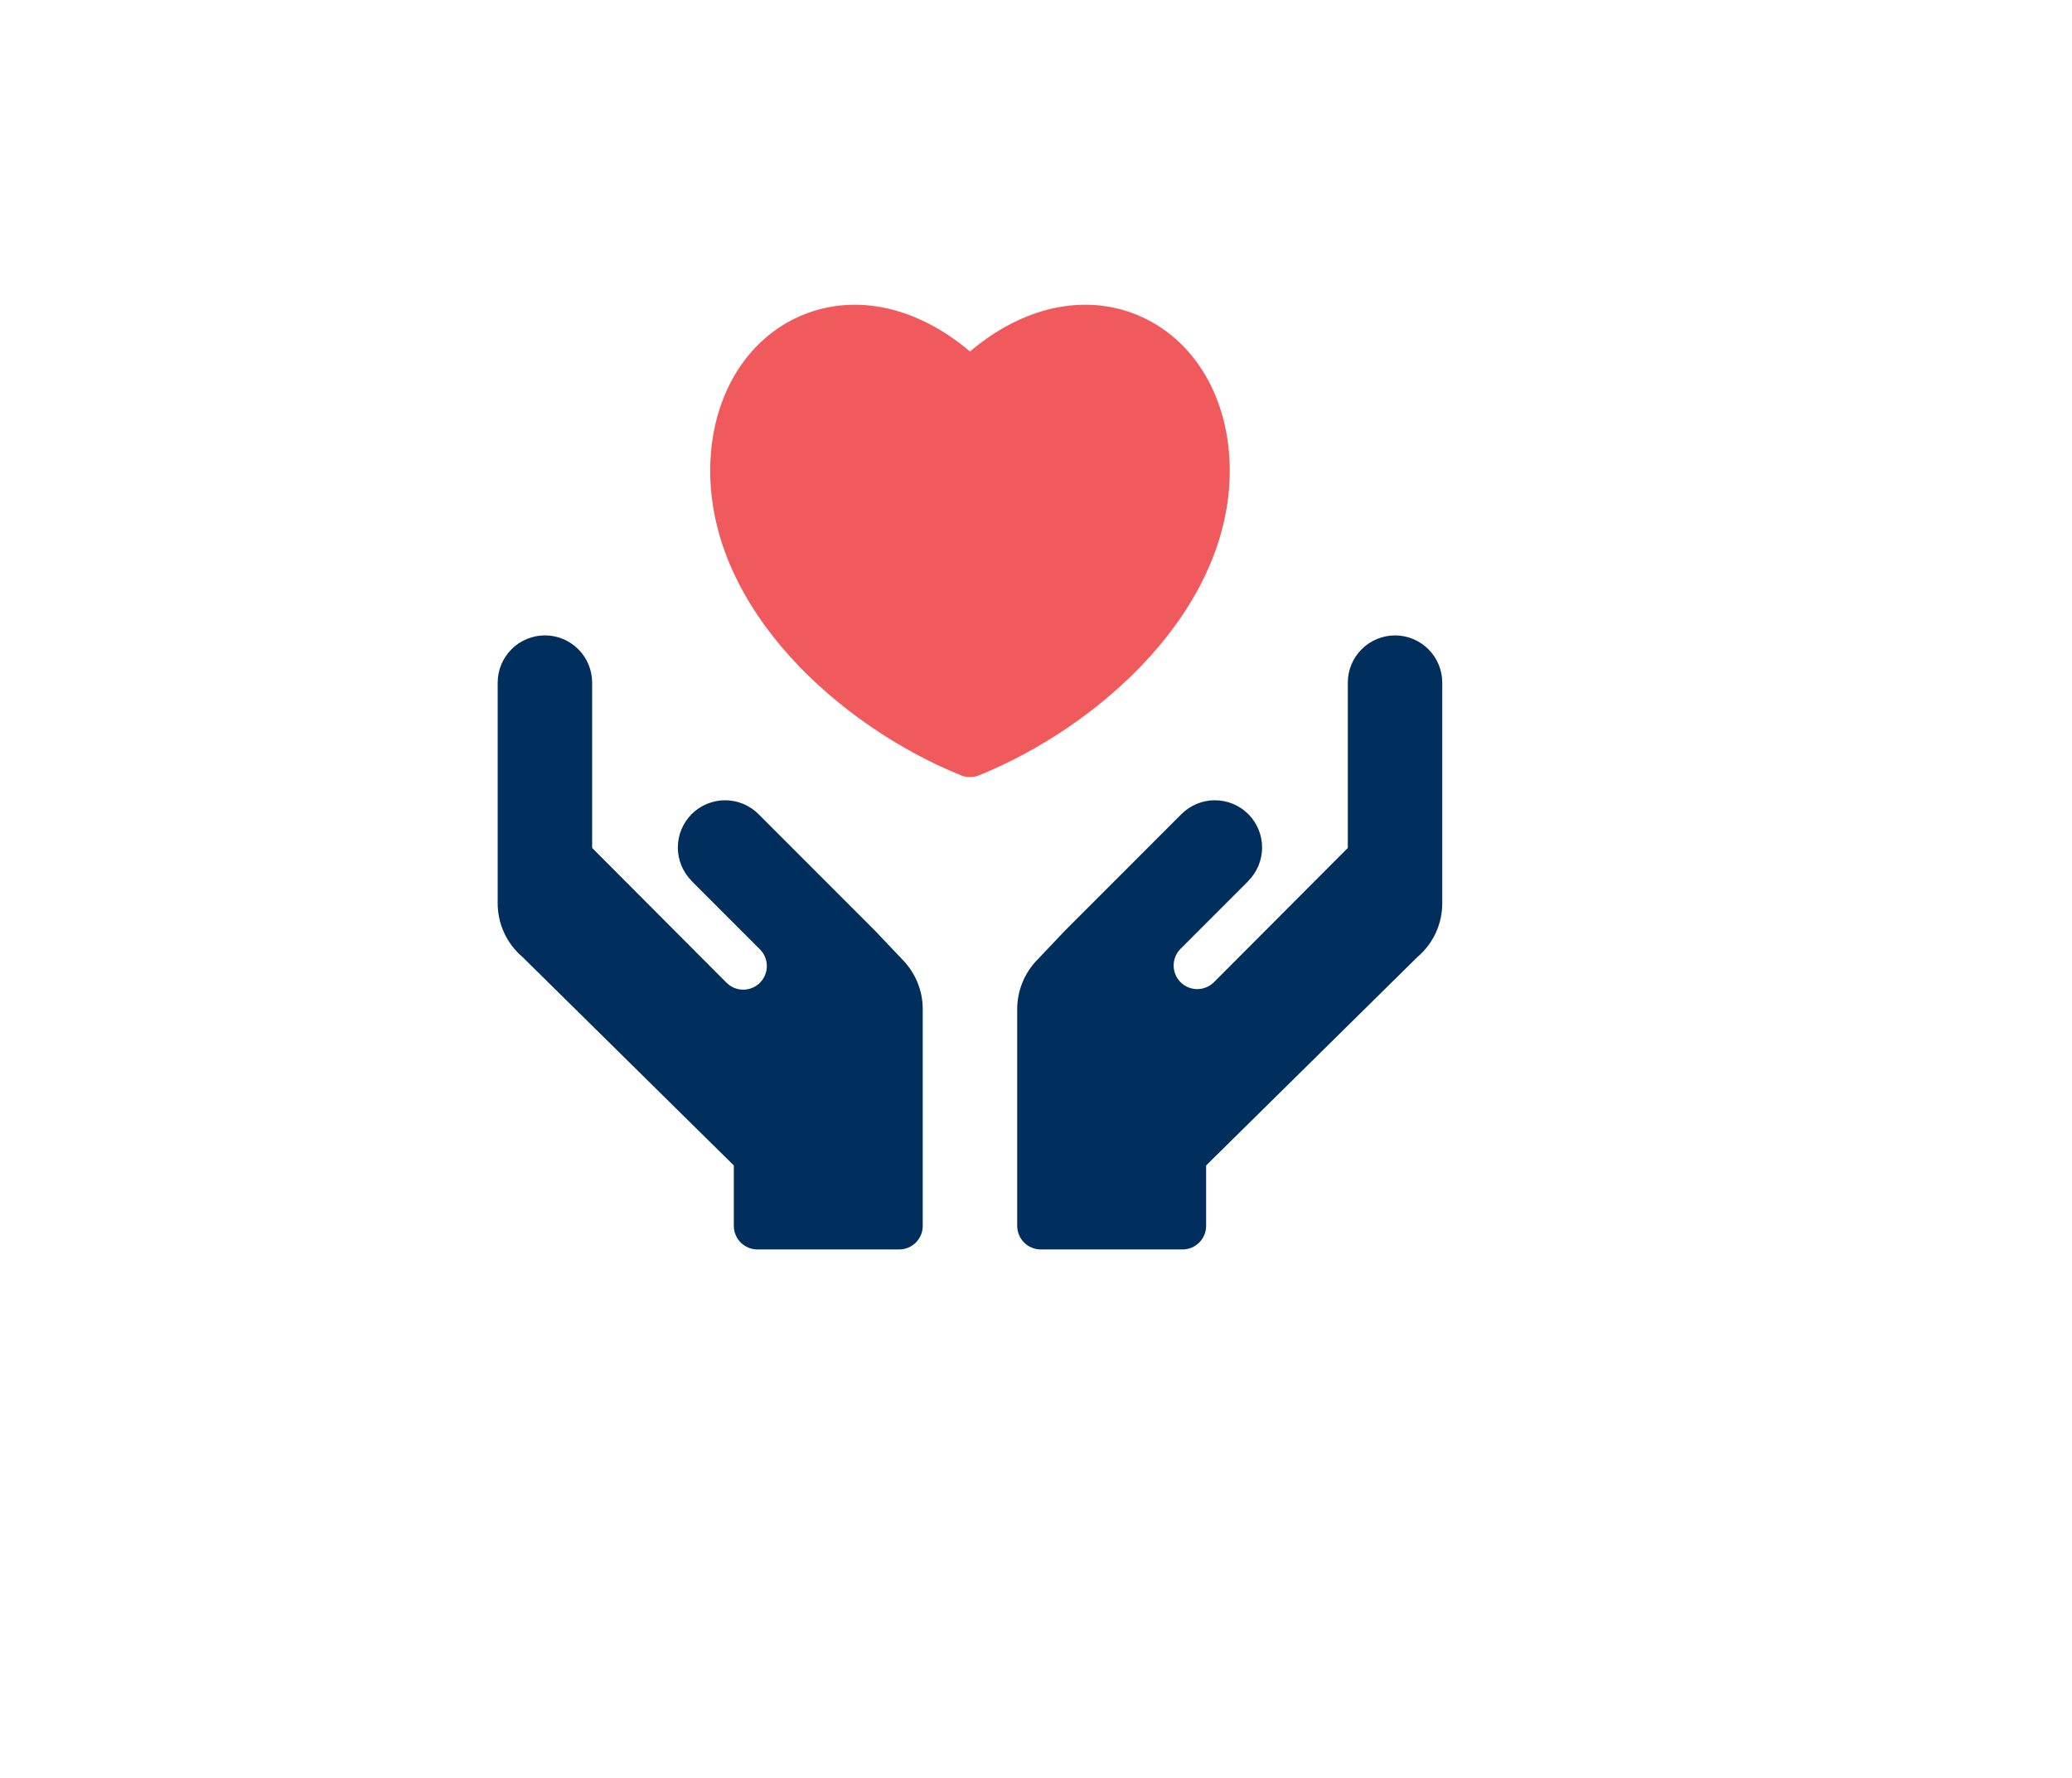
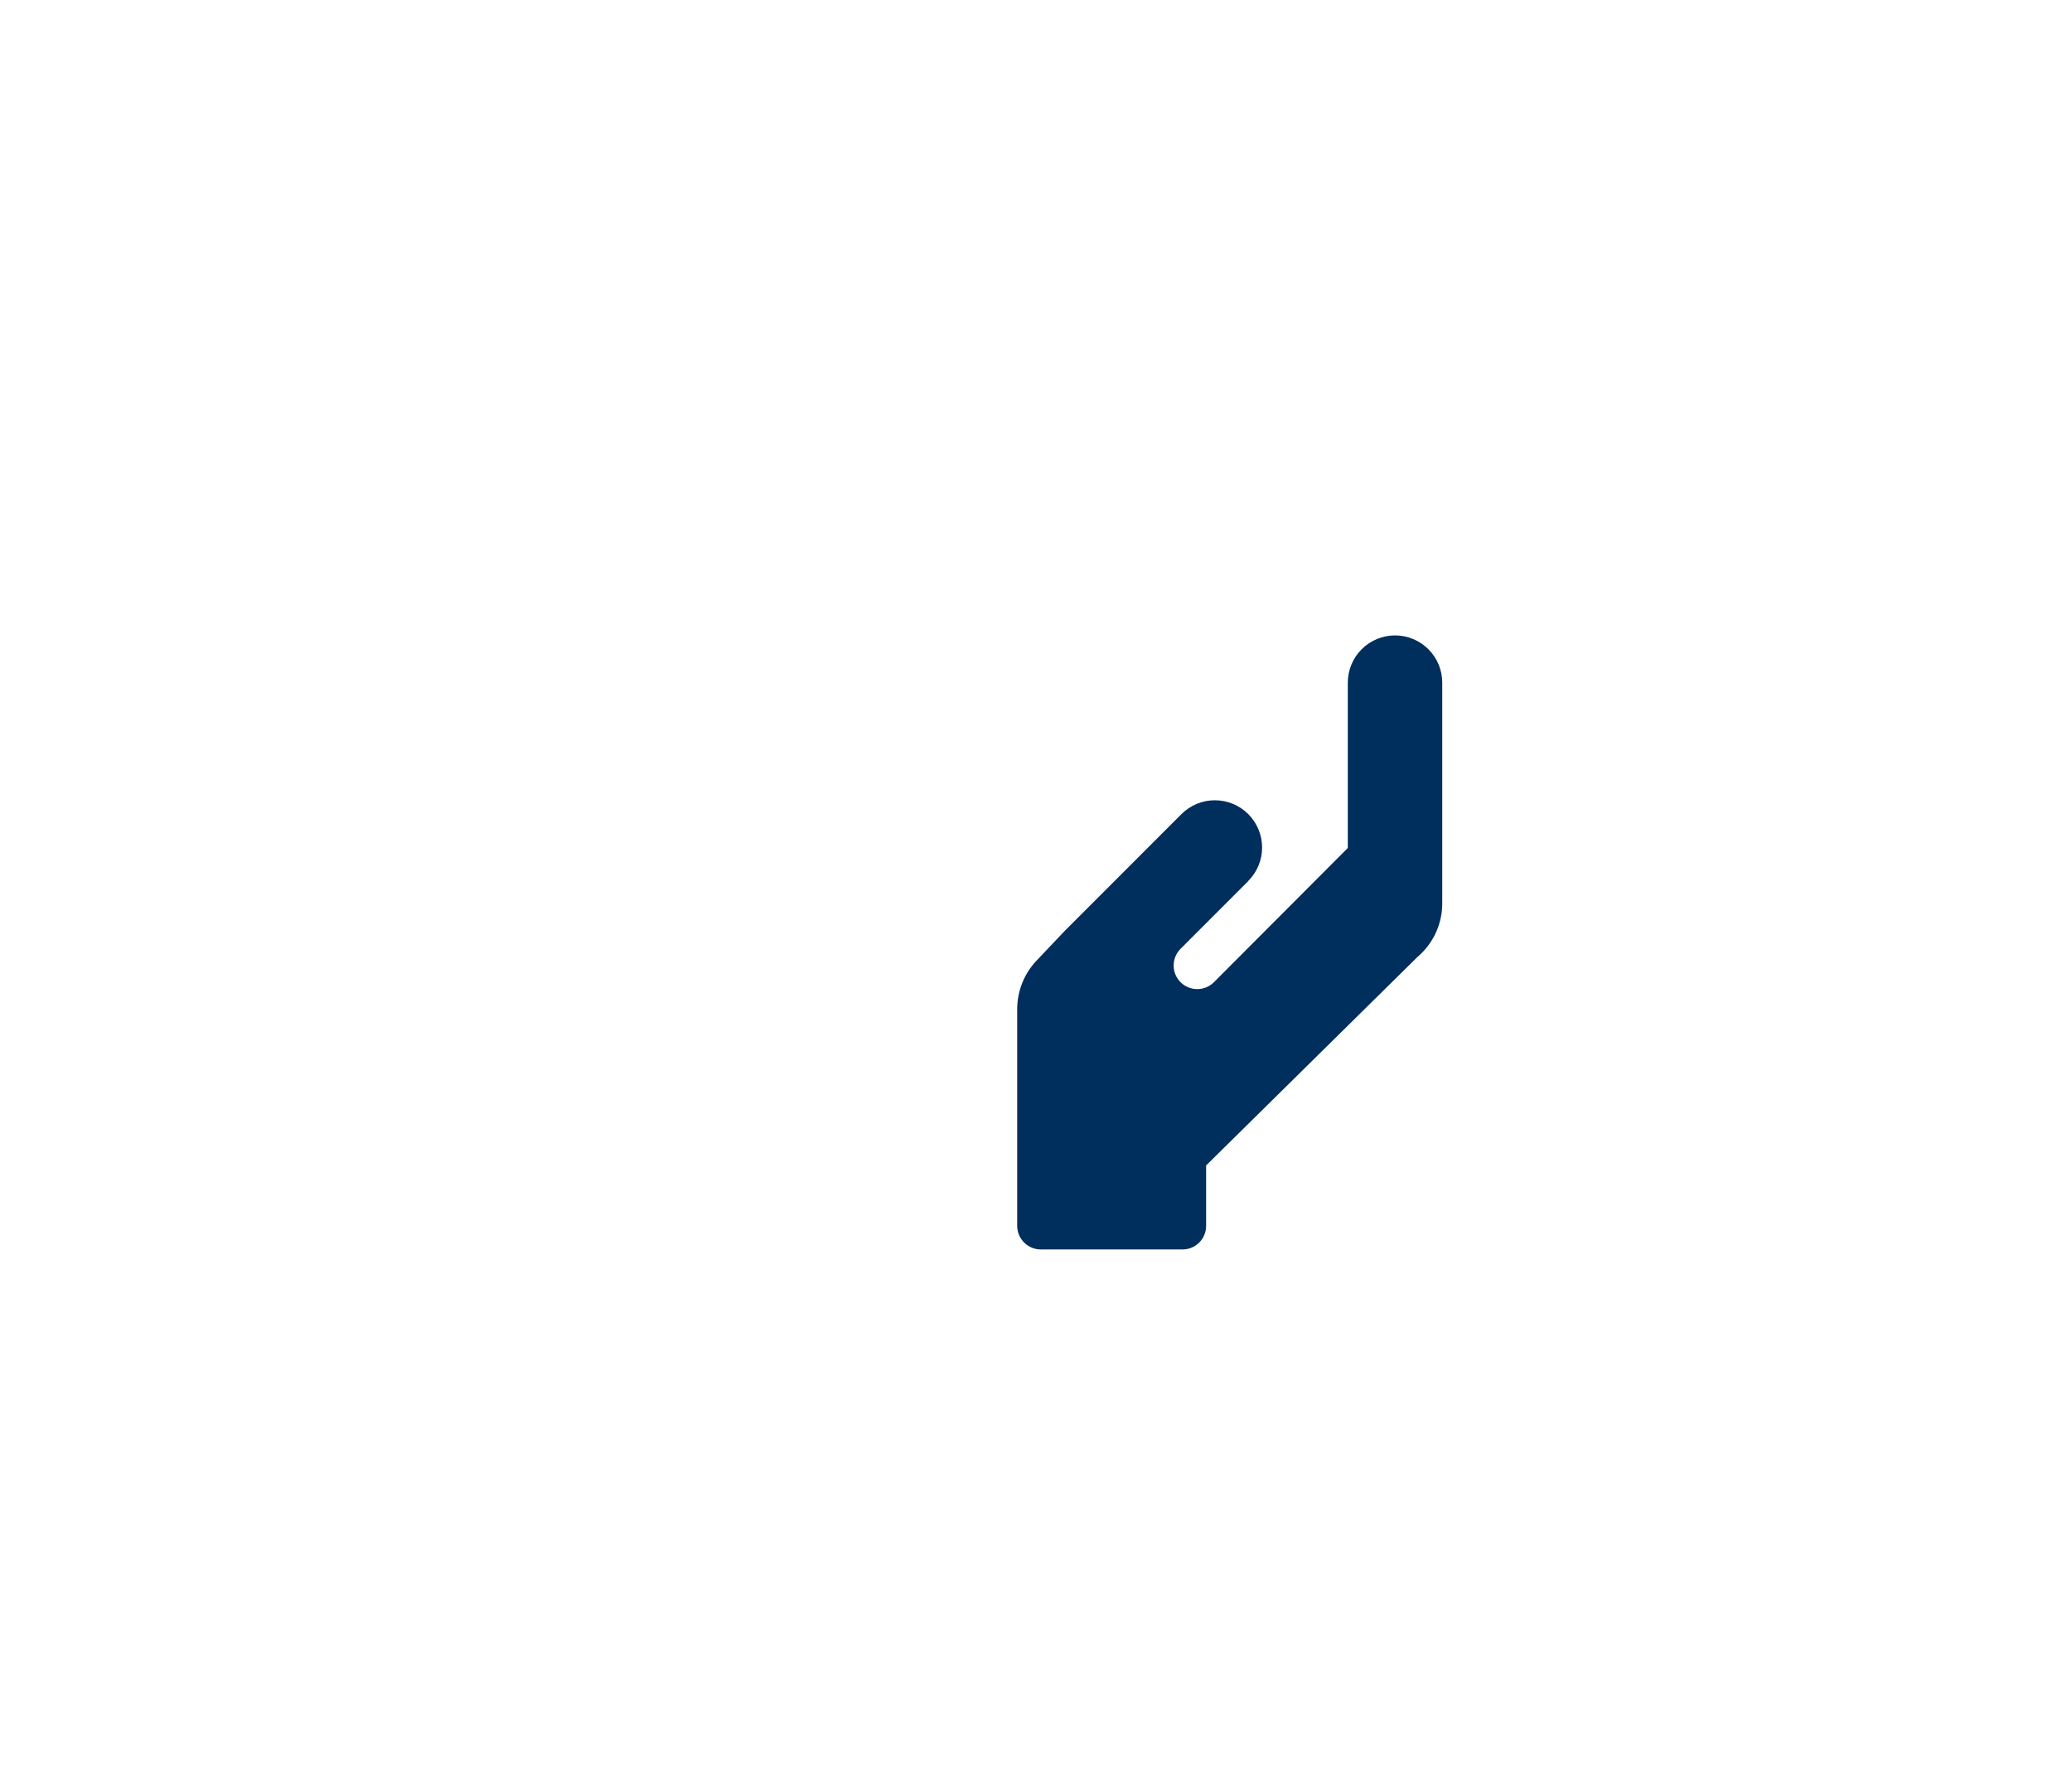
<svg xmlns="http://www.w3.org/2000/svg" width="204" height="175" viewBox="0 0 204 175" fill="none">
-   <path d="M121.075 46.336C121.075 39.188 117.578 33.312 111.952 31.001C106.705 28.858 100.69 30.202 95.5 34.602C90.312 30.202 84.284 28.858 79.048 31.001C73.422 33.312 69.925 39.188 69.925 46.336C69.925 60.067 82.73 71.51 94.625 76.333C95.186 76.557 95.812 76.557 96.373 76.333C108.269 71.51 121.075 60.067 121.075 46.336Z" fill="#F05A5C" />
-   <path d="M86.236 91.709C86.229 91.701 86.219 91.698 86.211 91.691C86.204 91.684 86.201 91.671 86.193 91.663L74.686 80.152C74.254 79.718 73.742 79.373 73.177 79.138C72.612 78.903 72.006 78.781 71.394 78.781C70.782 78.78 70.176 78.9 69.61 79.134C69.045 79.368 68.531 79.711 68.098 80.144C67.666 80.577 67.323 81.091 67.089 81.656C66.856 82.222 66.736 82.828 66.737 83.44C66.738 84.052 66.86 84.658 67.096 85.223C67.332 85.788 67.677 86.3 68.111 86.732L68.083 86.719L74.793 93.43C75.014 93.644 75.191 93.901 75.313 94.184C75.434 94.468 75.498 94.773 75.501 95.081C75.503 95.39 75.444 95.696 75.327 95.981C75.21 96.267 75.038 96.526 74.82 96.744C74.602 96.962 74.342 97.135 74.057 97.252C73.771 97.369 73.465 97.428 73.157 97.425C72.848 97.423 72.543 97.359 72.26 97.237C71.976 97.116 71.72 96.939 71.505 96.717L58.3 83.476V67.201C58.3 65.968 57.81 64.785 56.938 63.913C56.066 63.041 54.883 62.551 53.65 62.551C52.417 62.551 51.234 63.041 50.362 63.913C49.49 64.785 49 65.968 49 67.201V88.9C48.996 89.91 49.212 90.908 49.634 91.825C50.056 92.742 50.674 93.555 51.443 94.209L72.249 114.731V120.675C72.249 120.981 72.309 121.283 72.426 121.565C72.543 121.847 72.714 122.104 72.93 122.32C73.146 122.536 73.402 122.707 73.684 122.824C73.967 122.94 74.269 123 74.574 123H88.524C88.83 123 89.132 122.94 89.414 122.824C89.697 122.707 89.953 122.536 90.169 122.32C90.385 122.104 90.556 121.847 90.673 121.565C90.79 121.283 90.85 120.981 90.849 120.675V99.346C90.849 97.522 90.132 95.77 88.854 94.469L86.236 91.709Z" fill="#002E5D" />
  <path d="M137.349 62.551C136.116 62.553 134.934 63.043 134.062 63.914C133.19 64.786 132.7 65.968 132.699 67.201V83.476L119.493 96.717C119.055 97.141 118.467 97.376 117.857 97.371C117.247 97.367 116.664 97.122 116.232 96.691C115.801 96.259 115.557 95.675 115.552 95.066C115.547 94.456 115.782 93.868 116.206 93.43L122.916 86.719L122.888 86.732C123.322 86.3 123.667 85.788 123.903 85.223C124.138 84.658 124.26 84.052 124.261 83.441C124.262 82.829 124.143 82.222 123.909 81.657C123.676 81.091 123.333 80.577 122.9 80.144C122.468 79.711 121.954 79.368 121.388 79.134C120.823 78.9 120.217 78.78 119.605 78.781C118.993 78.781 118.387 78.903 117.822 79.138C117.257 79.374 116.744 79.718 116.312 80.152L104.806 91.663C104.798 91.671 104.795 91.683 104.787 91.691C104.779 91.7 104.77 91.701 104.763 91.709L102.145 94.469C100.866 95.771 100.15 97.522 100.149 99.346V120.675C100.149 120.981 100.209 121.283 100.326 121.565C100.443 121.847 100.614 122.104 100.83 122.32C101.046 122.536 101.302 122.707 101.584 122.824C101.867 122.94 102.169 123 102.474 123H116.424C116.73 123 117.032 122.94 117.314 122.824C117.597 122.707 117.853 122.536 118.069 122.32C118.285 122.104 118.456 121.847 118.573 121.565C118.69 121.283 118.75 120.981 118.749 120.675V114.731L139.555 94.209C140.325 93.556 140.942 92.742 141.364 91.825C141.786 90.908 142.003 89.91 141.998 88.901V67.201C141.997 65.968 141.507 64.786 140.635 63.914C139.763 63.043 138.581 62.553 137.349 62.551Z" fill="#002E5D" />
</svg>